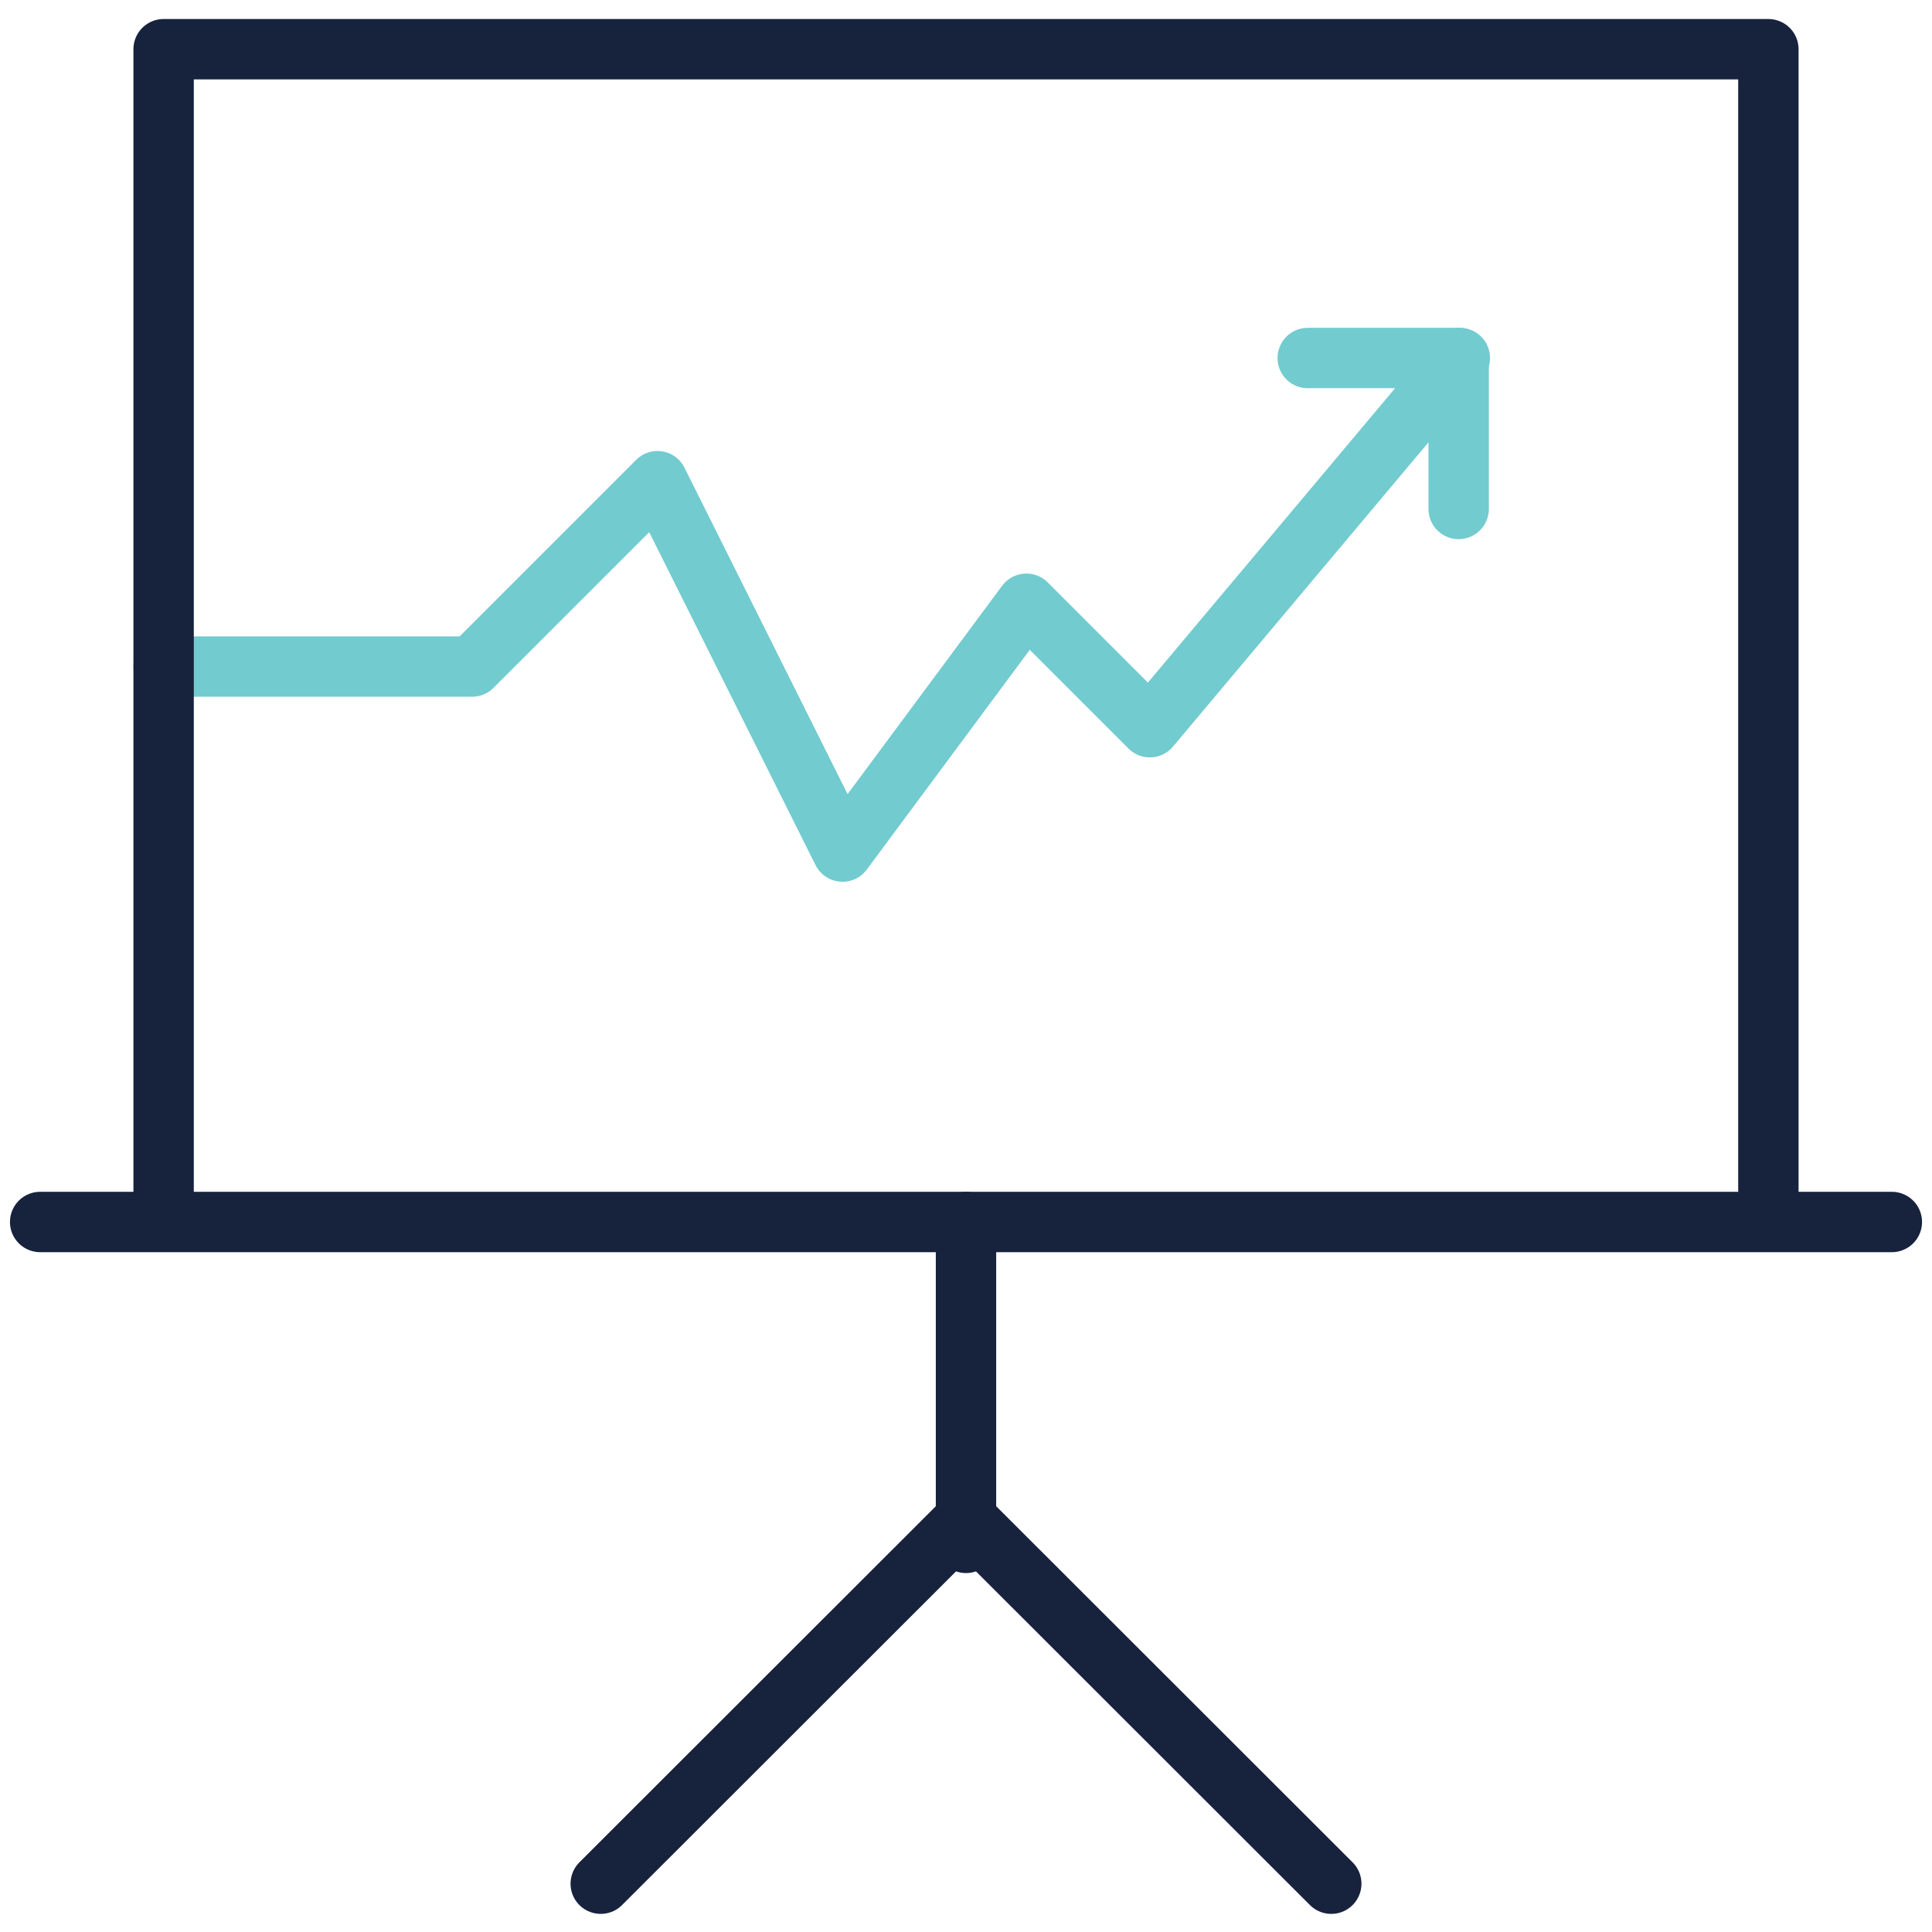
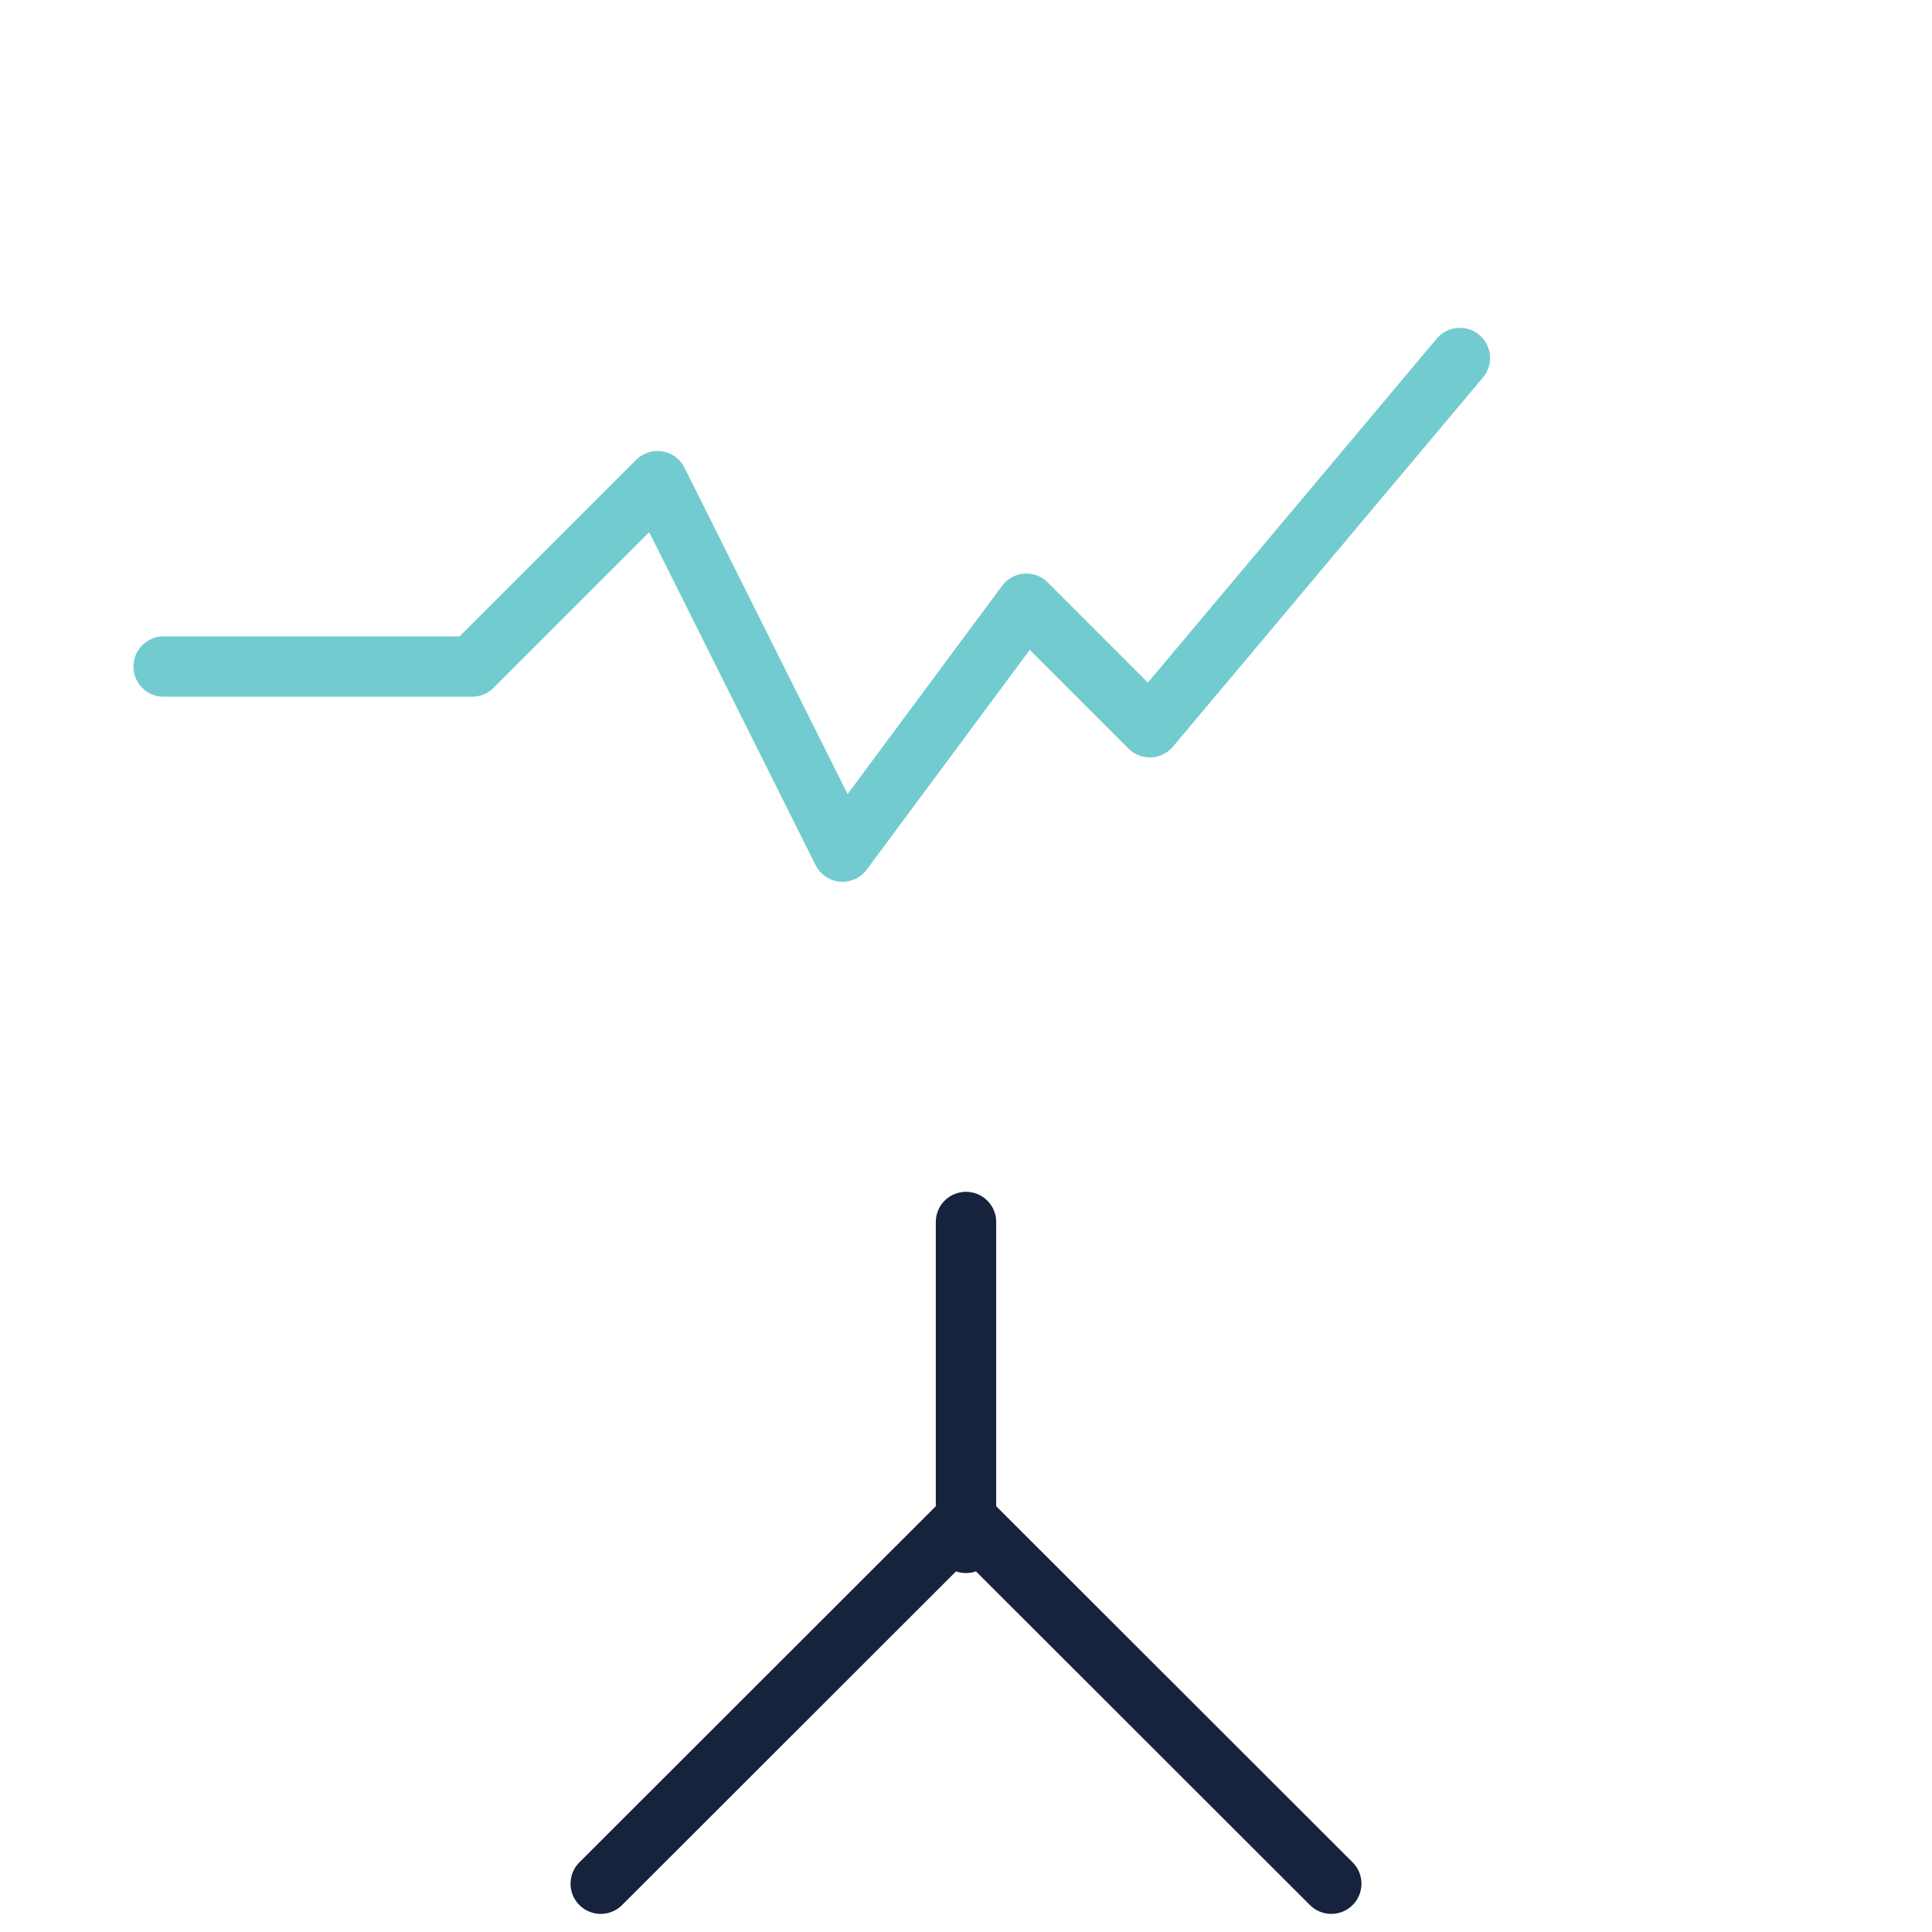
<svg xmlns="http://www.w3.org/2000/svg" viewBox="0 0 64 64">
  <defs>
    <style>.cls-1,.cls-2{fill:none;stroke-linecap:round;stroke-linejoin:round;stroke-width:2px;}.cls-1{stroke:#72cbcf;}.cls-2{stroke:#17223d;}</style>
  </defs>
  <g id="Layer_2" data-name="Layer 2">
    <path class="cls-1" d="M5.42,22.08H15.64l6.14-6.14,6.13,12.27L34,20l4.09,4.09L48.36,11.86" />
-     <path class="cls-2" d="M1.33,40.48H62.67m-57.25,0V1.63H58.58V40.48" />
-     <path class="cls-1" d="M43.32,11.86h5v5" />
    <path class="cls-2" d="M44.1,62.4,32,50.31,19.9,62.4" />
    <line class="cls-2" x1="32" y1="40.48" x2="32" y2="51.11" />
  </g>
</svg>